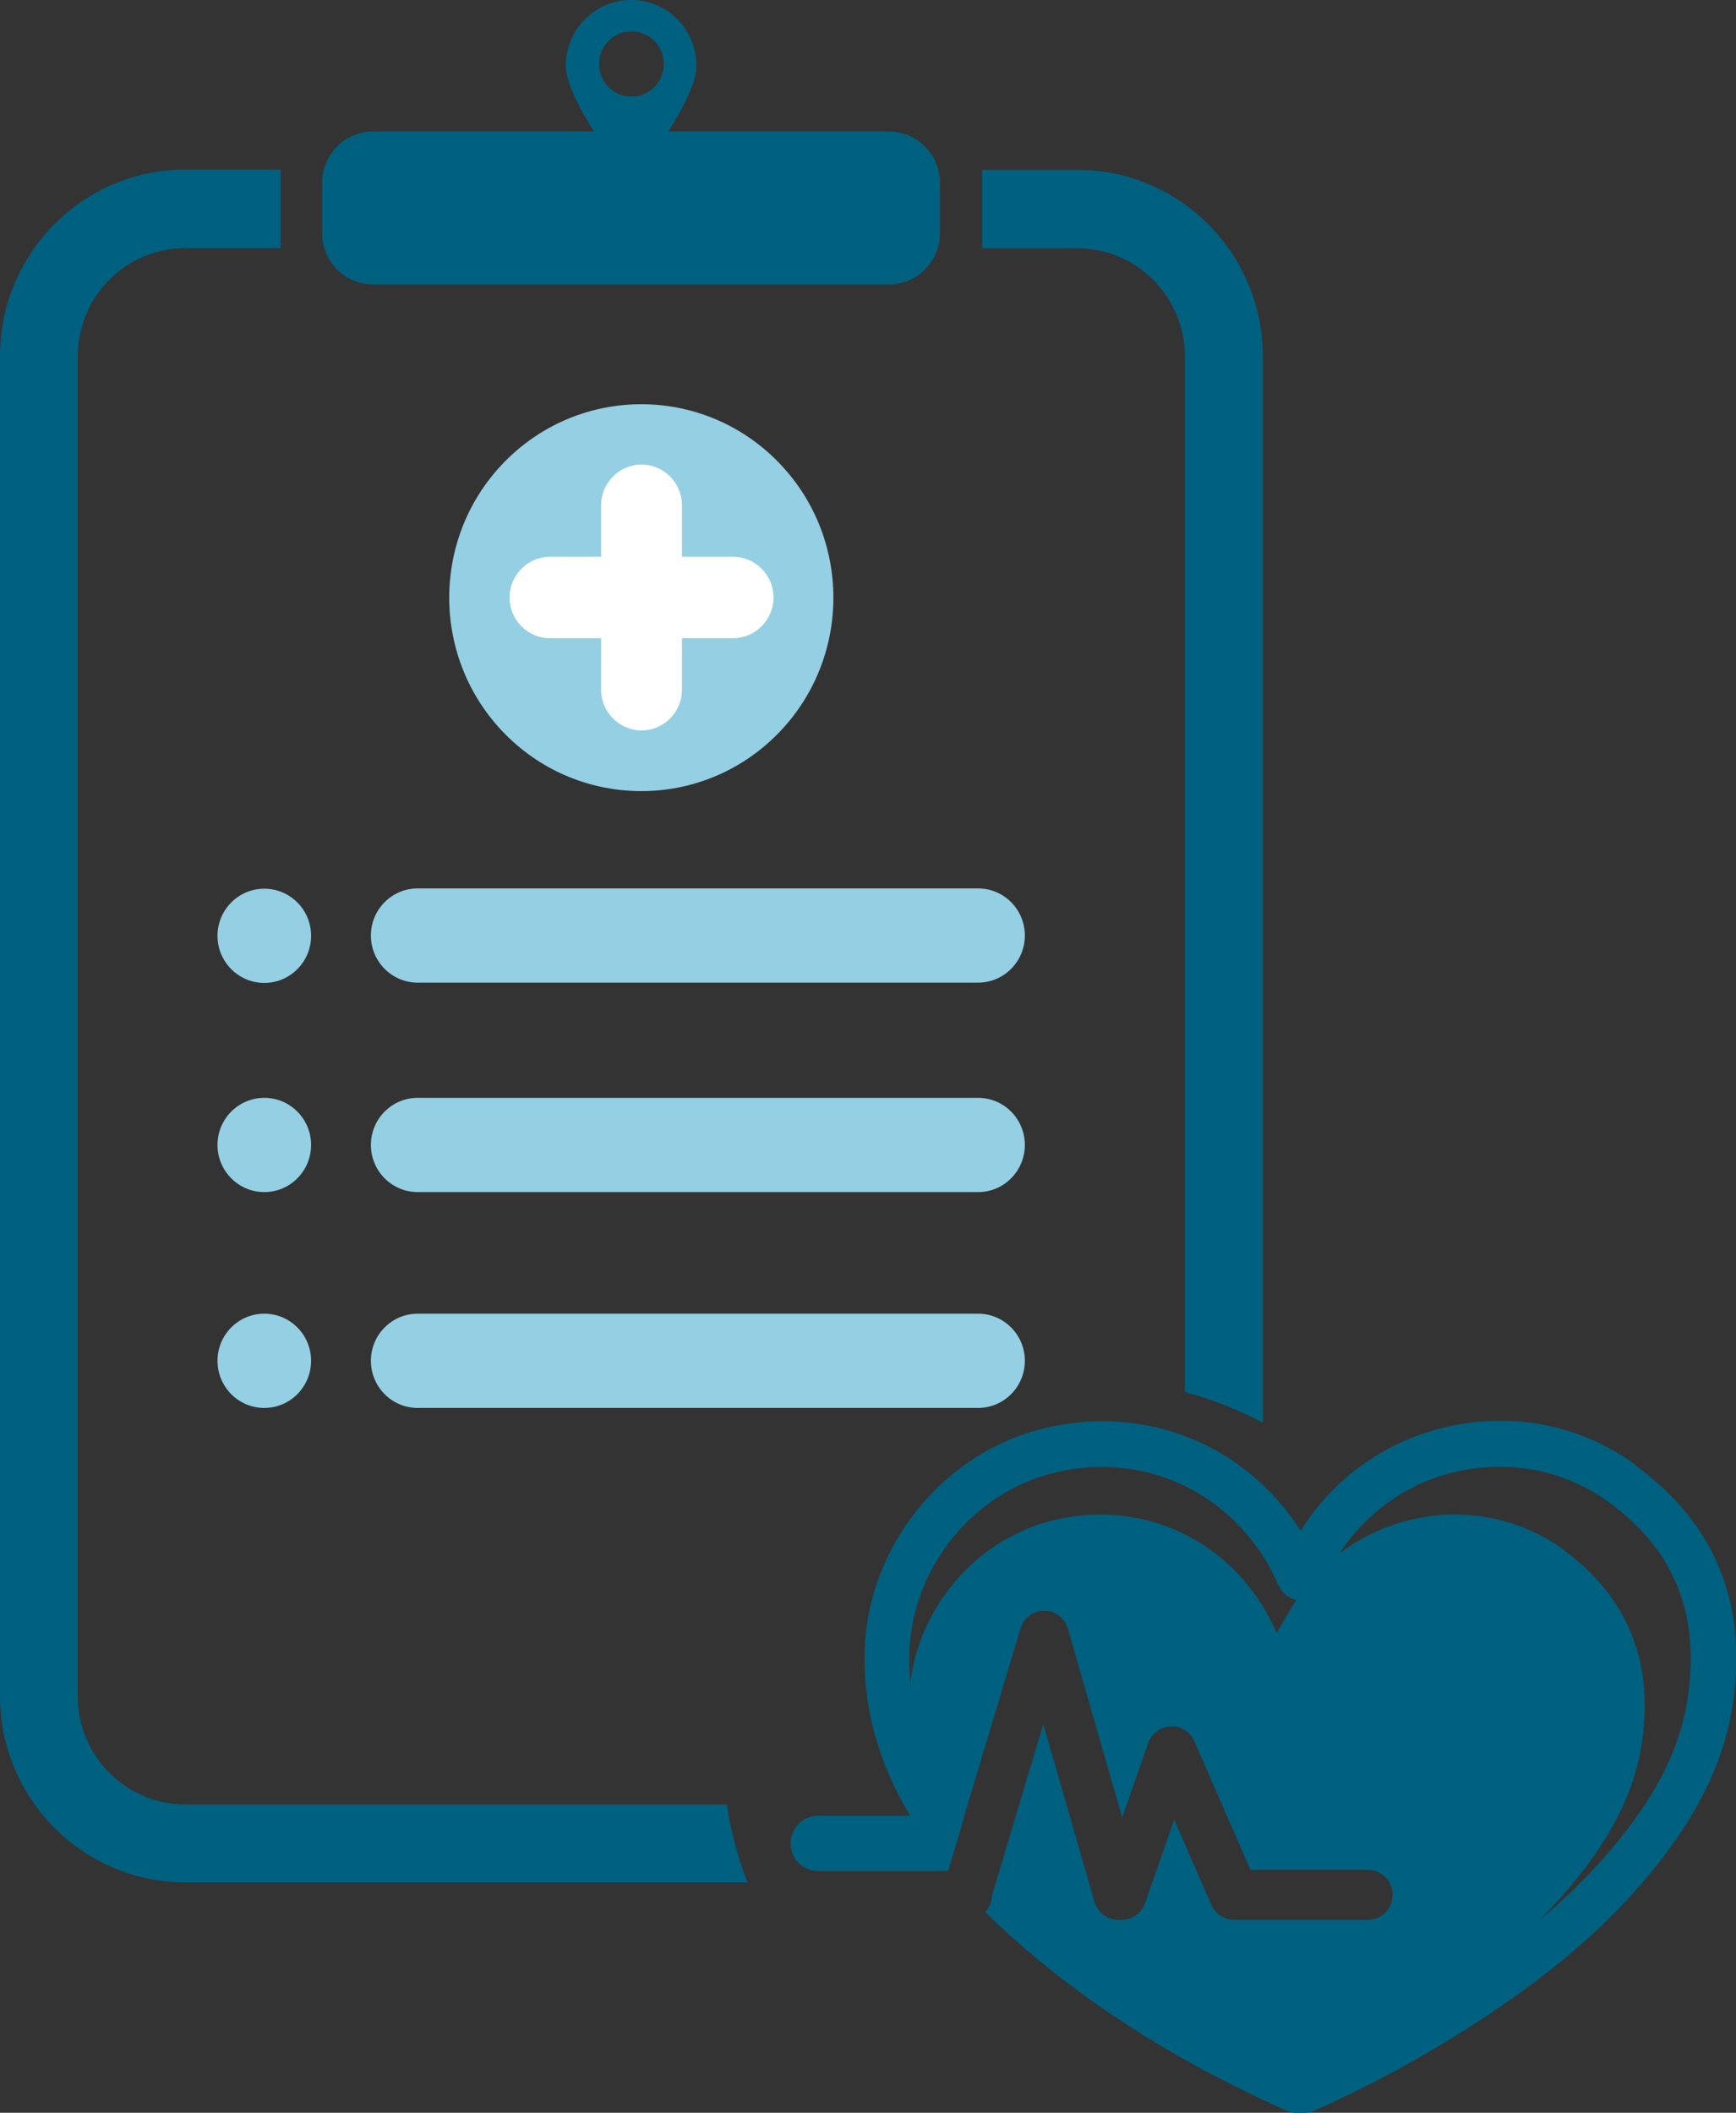
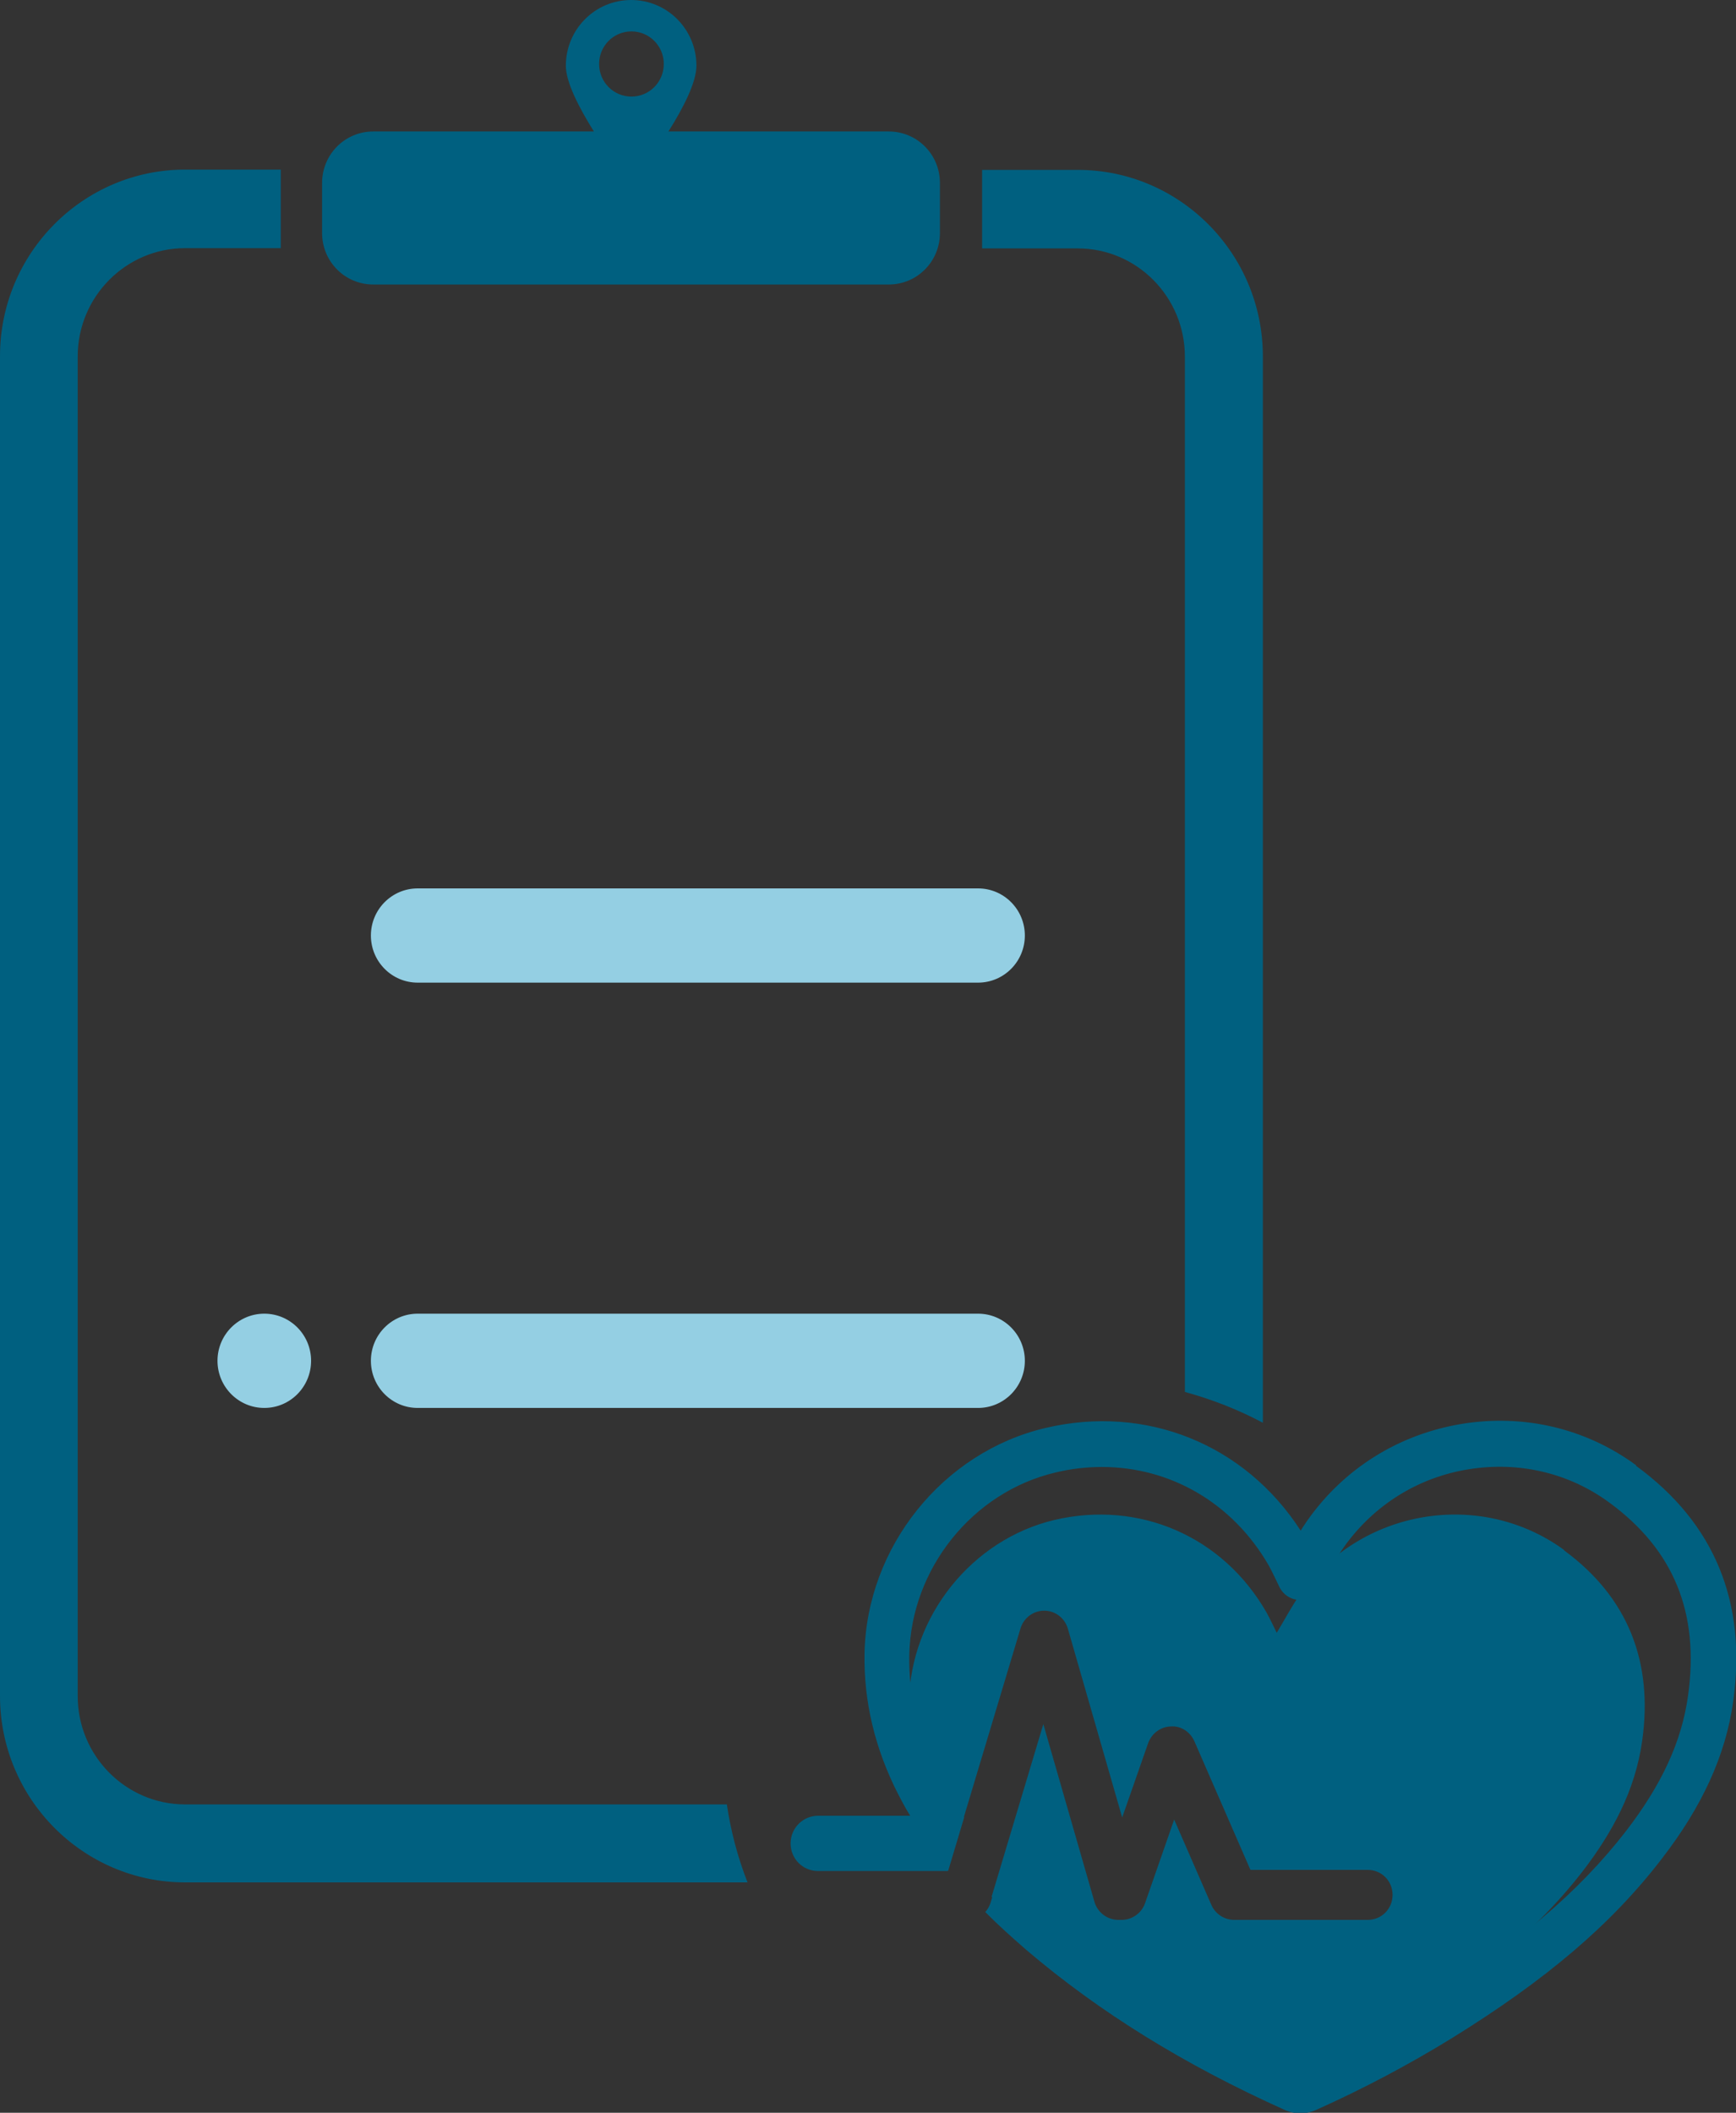
<svg xmlns="http://www.w3.org/2000/svg" width="60" height="73" viewBox="0 0 60 73" fill="none">
  <rect x="0" y="0" width="60" height="73" fill="#333333" stroke="none" />
  <g clip-path="url(#clip0_5_1843)">
    <path d="M54.07 53.562C51.155 51.431 47.012 52.144 44.925 55.099C44.636 55.511 44.396 55.974 44.127 56.416C44.007 56.175 43.897 55.934 43.767 55.702C42.26 53.079 39.374 51.833 36.449 52.516C33.594 53.19 31.478 55.833 31.418 58.778C31.388 60.195 31.737 61.522 32.376 62.778C32.566 63.15 32.775 63.502 32.995 63.844L35.271 56.265C35.381 55.903 35.711 55.652 36.09 55.652C36.469 55.652 36.799 55.903 36.908 56.275L38.785 62.798L39.684 60.225C39.804 59.894 40.113 59.662 40.463 59.652C40.812 59.622 41.142 59.843 41.281 60.165L43.218 64.608H47.271C47.751 64.608 48.13 64.989 48.13 65.472C48.13 65.954 47.751 66.336 47.271 66.336H42.659C42.319 66.336 42.01 66.135 41.87 65.824L40.582 62.869L39.574 65.763C39.454 66.105 39.125 66.336 38.765 66.336H38.656C38.276 66.336 37.937 66.085 37.827 65.713L36.06 59.572L34.273 65.532C34.852 66.186 35.481 66.788 36.15 67.351C38.496 69.352 41.121 70.899 43.917 72.166C44.067 72.236 44.186 72.226 44.336 72.166C45.734 71.533 47.092 70.819 48.399 70.015C50.765 68.547 52.972 66.889 54.699 64.658C55.727 63.321 56.516 61.864 56.755 60.165C57.145 57.441 56.276 55.19 54.05 53.562H54.07Z" fill="#006080" />
    <path d="M56.546 50.626C54.809 49.35 52.662 48.847 50.516 49.199C48.339 49.561 46.453 50.737 45.185 52.536C45.105 52.657 45.025 52.767 44.955 52.888C43.028 49.903 39.614 48.516 36.13 49.34C32.586 50.174 29.95 53.451 29.88 57.129C29.85 58.788 30.24 60.426 31.048 62.004C31.178 62.255 31.308 62.497 31.458 62.738H28.273C27.754 62.738 27.325 63.16 27.325 63.693C27.325 64.225 27.744 64.647 28.273 64.647H32.765V64.627H32.775L33.325 62.788C32.985 62.296 32.675 61.803 32.416 61.291C31.717 59.934 31.398 58.587 31.428 57.17C31.488 54.205 33.614 51.551 36.479 50.878C37.018 50.747 37.557 50.687 38.087 50.687C40.443 50.687 42.599 51.923 43.847 54.084C43.937 54.245 44.017 54.416 44.096 54.576C44.136 54.667 44.186 54.757 44.226 54.848C44.356 55.099 44.606 55.27 44.895 55.28C45.185 55.29 45.444 55.149 45.584 54.898C45.684 54.727 45.784 54.566 45.873 54.395C46.063 54.064 46.243 53.742 46.443 53.461C47.471 52.014 48.998 51.049 50.755 50.767C52.492 50.486 54.22 50.888 55.617 51.913C57.854 53.551 58.742 55.732 58.343 58.587C58.123 60.175 57.434 61.662 56.196 63.27C54.559 65.381 52.443 67.18 49.328 69.1C47.96 69.944 46.483 70.728 44.935 71.432C41.631 69.924 38.855 68.206 36.479 66.185C35.78 65.592 35.171 65.009 34.632 64.416L34.233 65.753C34.193 65.874 34.133 65.974 34.053 66.065C34.492 66.507 34.972 66.939 35.481 67.381C37.997 69.522 40.912 71.331 44.396 72.899C44.576 72.98 44.765 73.02 44.945 73.02C45.125 73.02 45.315 72.98 45.494 72.899C47.132 72.166 48.699 71.331 50.156 70.437C53.441 68.406 55.687 66.497 57.434 64.225C58.832 62.416 59.641 60.647 59.9 58.808C60.389 55.37 59.261 52.627 56.546 50.647V50.626Z" fill="#006080" />
    <path d="M33.804 30.696H14.436C13.543 30.696 12.819 31.425 12.819 32.324C12.819 33.223 13.543 33.952 14.436 33.952H33.804C34.697 33.952 35.421 33.223 35.421 32.324C35.421 31.425 34.697 30.696 33.804 30.696Z" fill="#94CFE3" />
-     <path d="M33.804 37.932H14.436C13.543 37.932 12.819 38.661 12.819 39.56C12.819 40.46 13.543 41.189 14.436 41.189H33.804C34.697 41.189 35.421 40.46 35.421 39.56C35.421 38.661 34.697 37.932 33.804 37.932Z" fill="#94CFE3" />
    <path d="M33.804 45.39H14.436C13.543 45.39 12.819 46.119 12.819 47.018C12.819 47.918 13.543 48.647 14.436 48.647H33.804C34.697 48.647 35.421 47.918 35.421 47.018C35.421 46.119 34.697 45.39 33.804 45.39Z" fill="#94CFE3" />
    <path d="M30.729 4.543H23.102C23.611 3.739 24.07 2.844 24.07 2.272C24.07 1.015 23.062 0 21.814 0C20.566 0 19.557 1.015 19.557 2.272C19.557 2.844 20.017 3.729 20.526 4.543H12.899C11.92 4.543 11.132 5.337 11.132 6.322V8.051C11.132 9.036 11.92 9.83 12.899 9.83H30.719C31.697 9.83 32.486 9.036 32.486 8.051V6.322C32.486 5.337 31.697 4.543 30.719 4.543H30.729ZM21.824 1.085C22.443 1.085 22.942 1.588 22.942 2.211C22.942 2.834 22.443 3.337 21.824 3.337C21.205 3.337 20.706 2.834 20.706 2.211C20.706 1.588 21.205 1.085 21.824 1.085Z" fill="#006080" />
-     <path d="M9.135 33.962C10.028 33.962 10.752 33.233 10.752 32.334C10.752 31.435 10.028 30.706 9.135 30.706C8.242 30.706 7.517 31.435 7.517 32.334C7.517 33.233 8.242 33.962 9.135 33.962Z" fill="#94CFE3" />
-     <path d="M9.135 41.189C10.028 41.189 10.752 40.46 10.752 39.56C10.752 38.661 10.028 37.932 9.135 37.932C8.242 37.932 7.517 38.661 7.517 39.56C7.517 40.46 8.242 41.189 9.135 41.189Z" fill="#94CFE3" />
    <path d="M9.135 48.647C10.028 48.647 10.752 47.918 10.752 47.018C10.752 46.119 10.028 45.39 9.135 45.39C8.242 45.39 7.517 46.119 7.517 47.018C7.517 47.918 8.242 48.647 9.135 48.647Z" fill="#94CFE3" />
    <path d="M40.952 12.312V48.094C41.9 48.355 42.799 48.707 43.647 49.159V12.312C43.647 8.754 40.772 5.87 37.248 5.87H33.944V8.583H37.248C39.295 8.583 40.952 10.262 40.952 12.322V12.312Z" fill="#006080" />
    <path d="M25.118 62.346H6.399C4.353 62.346 2.686 60.668 2.686 58.607V12.313C2.686 10.252 4.353 8.574 6.399 8.574H9.704V5.86H6.399C2.865 5.86 0 8.755 0 12.303V58.597C0 62.155 2.875 65.04 6.399 65.04H25.837C25.497 64.175 25.258 63.271 25.118 62.326V62.346Z" fill="#006080" />
-     <path d="M26.859 25.377C29.452 22.767 29.452 18.535 26.859 15.925C24.267 13.314 20.063 13.314 17.47 15.925C14.878 18.535 14.878 22.767 17.47 25.377C20.063 27.987 24.267 27.987 26.859 25.377Z" fill="#94CFE3" />
-     <path d="M25.338 19.237H23.571V17.458C23.571 16.684 22.942 16.051 22.173 16.051C21.404 16.051 20.775 16.684 20.775 17.458V19.237H19.008C18.239 19.237 17.611 19.871 17.611 20.645C17.611 21.419 18.239 22.052 19.008 22.052H20.775V23.831C20.775 24.605 21.404 25.238 22.173 25.238C22.942 25.238 23.571 24.605 23.571 23.831V22.052H25.338C26.106 22.052 26.735 21.419 26.735 20.645C26.735 19.871 26.106 19.237 25.338 19.237Z" fill="white" />
  </g>
  <defs>
    <clipPath id="clip0_5_1843">
      <rect width="60" height="73" fill="white" />
    </clipPath>
  </defs>
</svg>